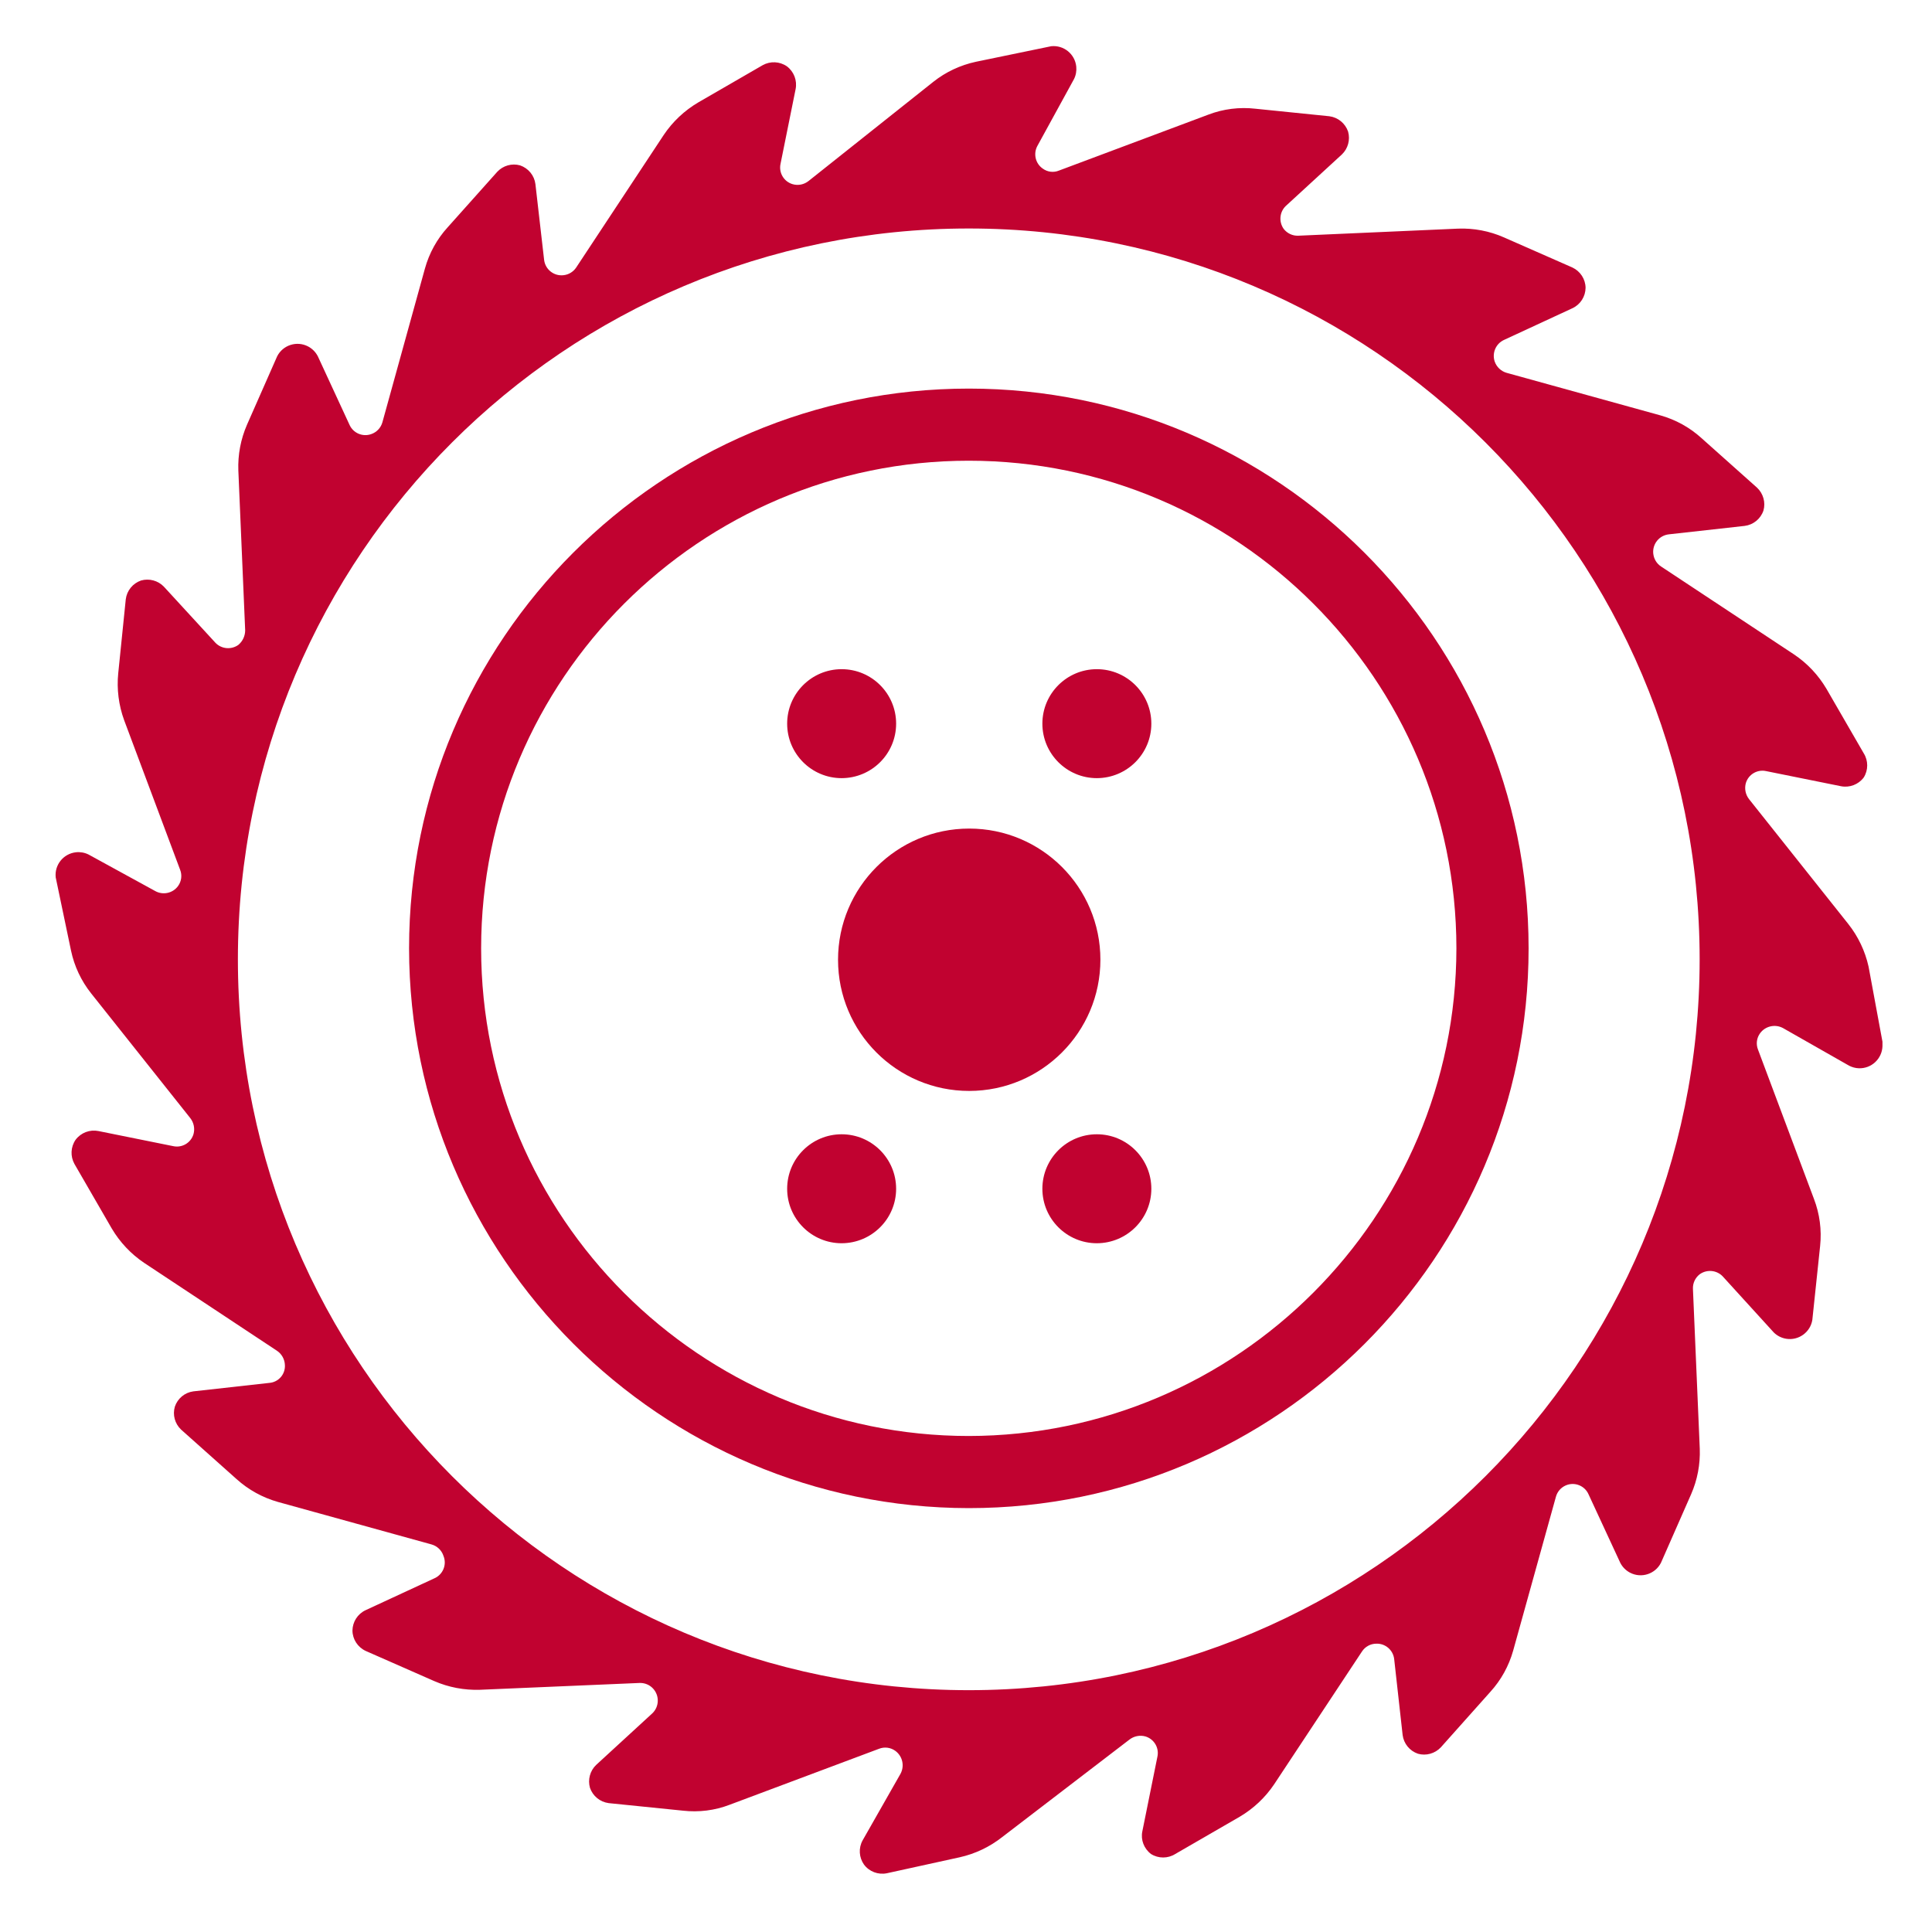
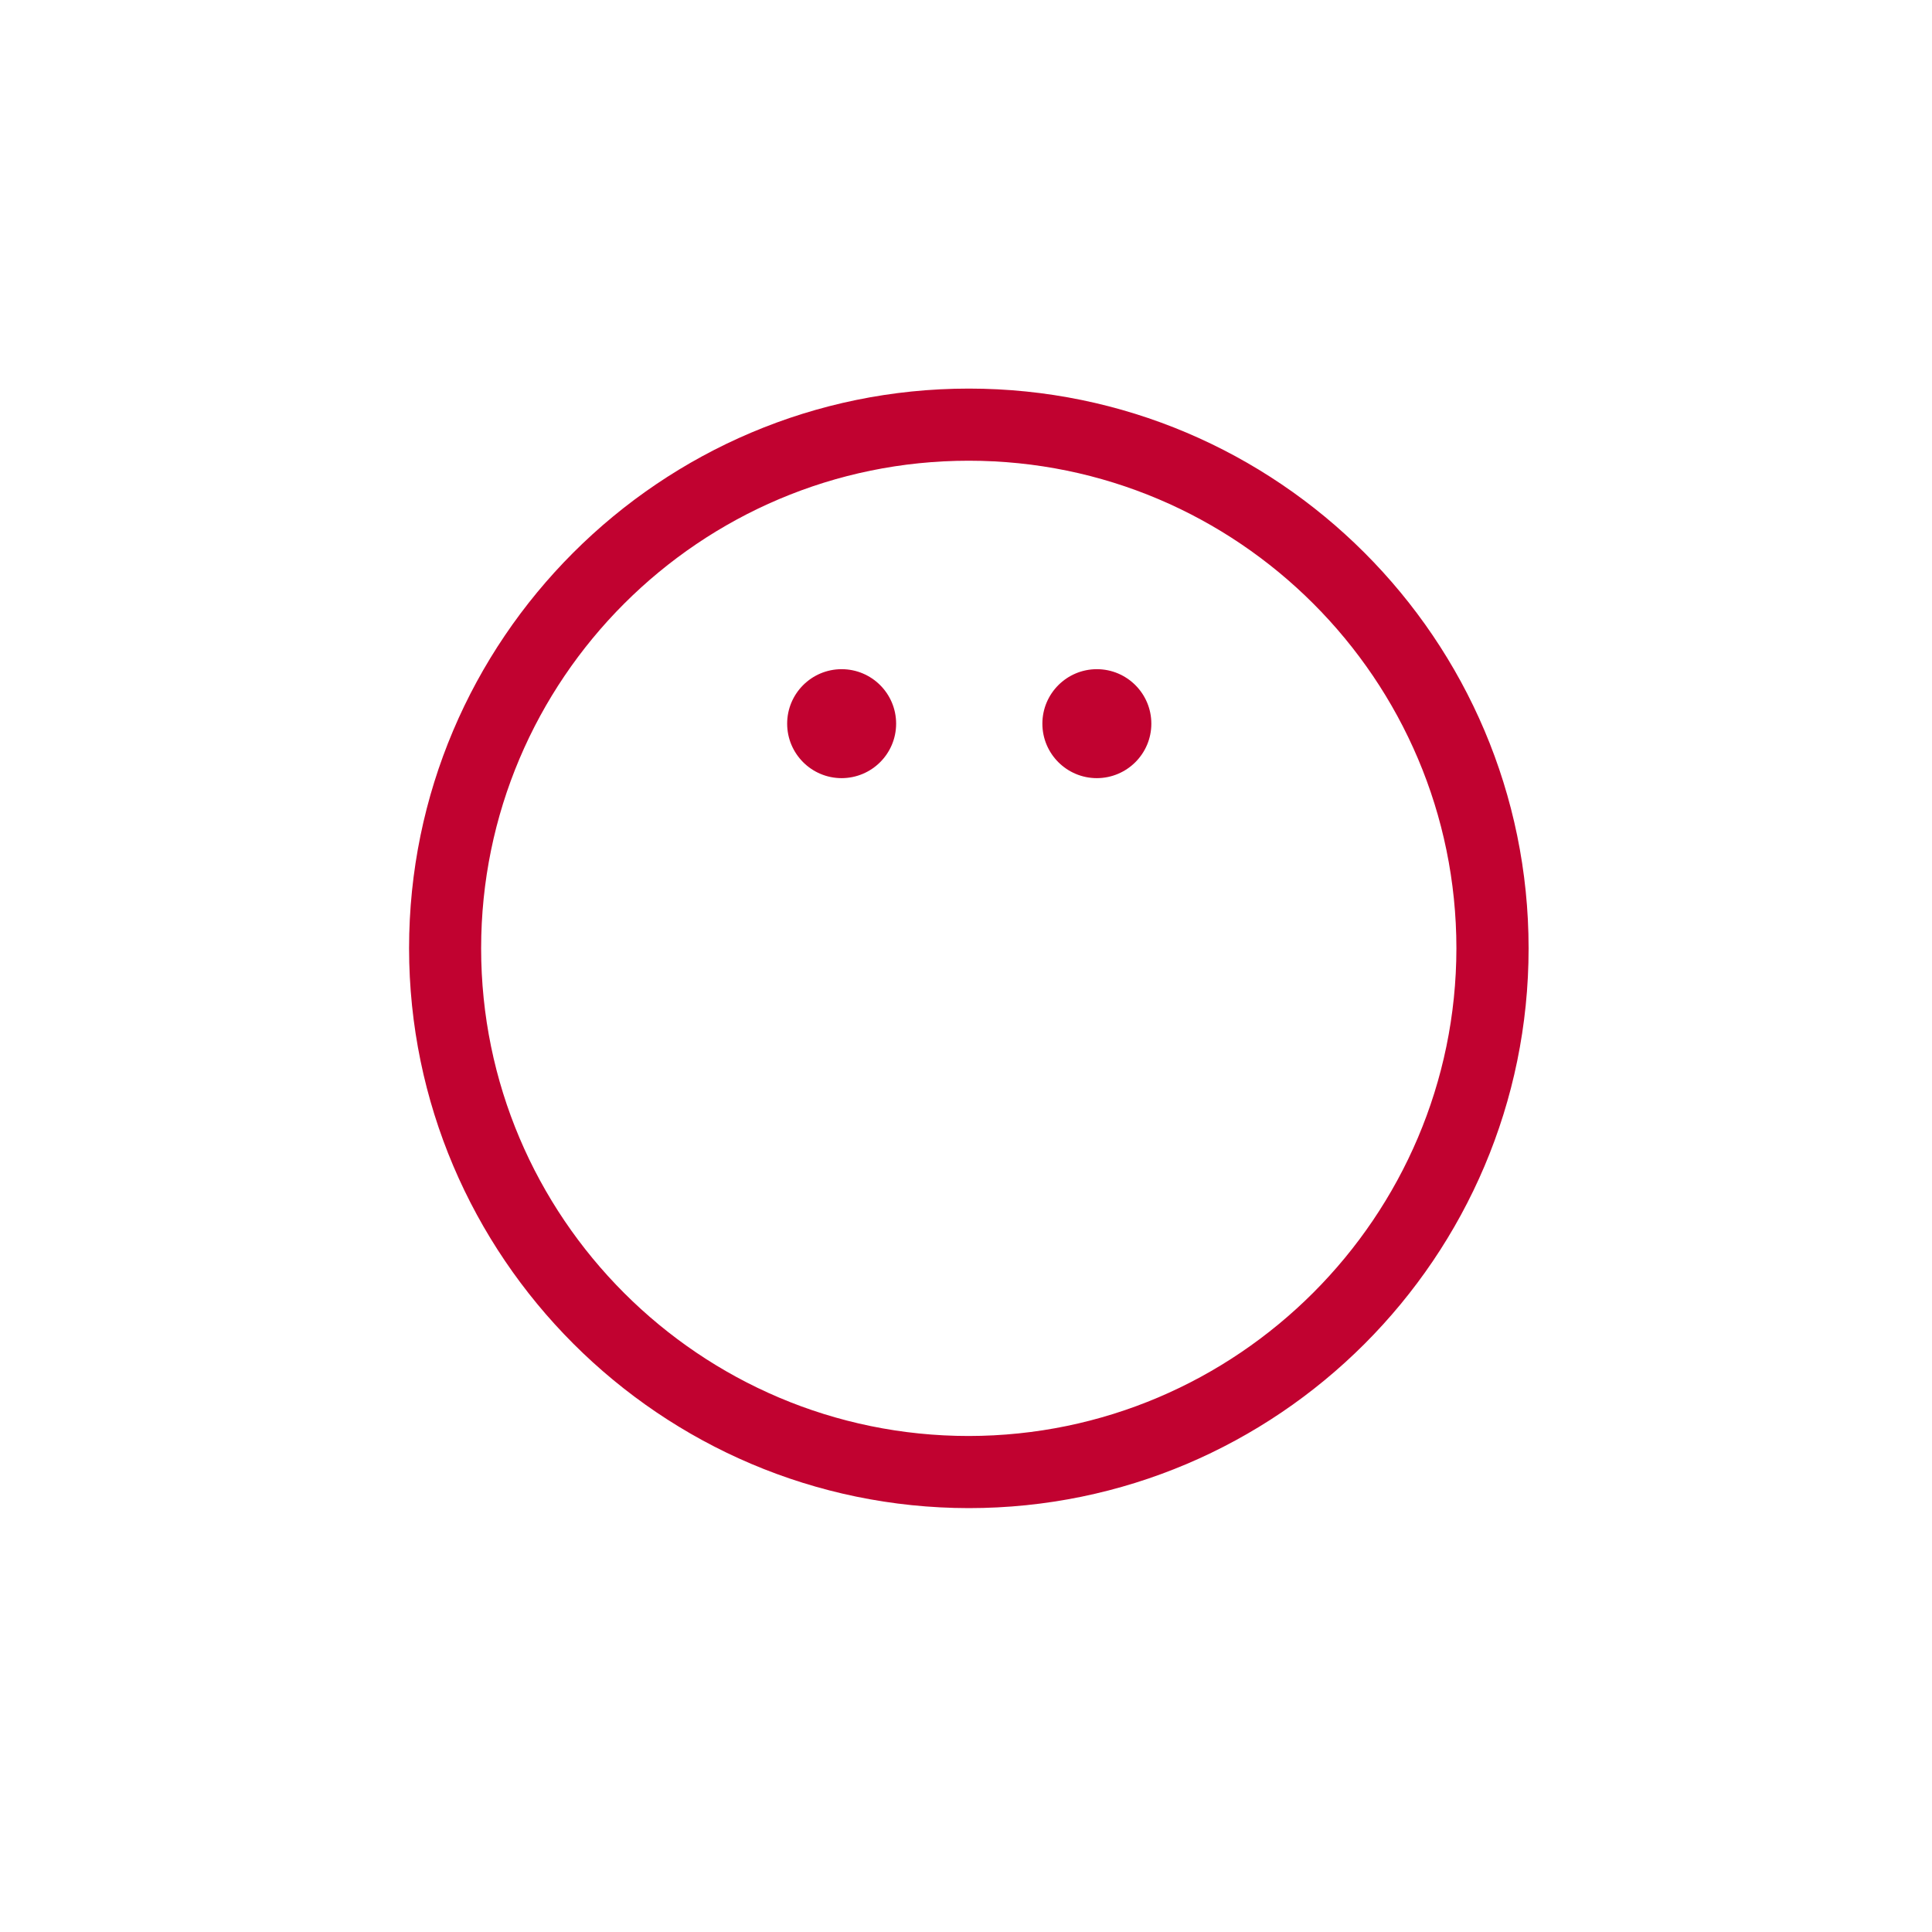
<svg xmlns="http://www.w3.org/2000/svg" version="1.1" id="Layer_1" x="0px" y="0px" viewBox="0 0 30 30" style="enable-background:new 0 0 30 30;" xml:space="preserve">
  <style type="text/css">
	.st0{fill:#C10230;}
</style>
  <g>
    <g id="a">
	</g>
    <g>
      <path class="st0" d="M15.043,23.418c4.794,0,8.693-3.899,8.693-8.692c0-4.793-3.899-8.692-8.692-8.692    c-4.793,0-8.692,3.899-8.692,8.692v0C6.356,19.514,10.255,23.413,15.043,23.418z M15.043,22.298c-4.175,0-7.572-3.397-7.572-7.572    c0-4.176,3.397-7.572,7.572-7.572c4.175,0,7.571,3.397,7.572,7.572C22.611,18.896,19.214,22.293,15.043,22.298z" />
-       <path class="st0" d="M13.013,14.903c0-1.125,0.912-2.037,2.037-2.037s2.037,0.912,2.037,2.037    c-0.001,1.125-0.913,2.036-2.037,2.037C13.925,16.94,13.013,16.028,13.013,14.903z" />
      <path class="st0" d="M12.223,11.237c0-0.467,0.379-0.846,0.846-0.846c0.467,0,0.846,0.379,0.846,0.846    c0,0.467-0.379,0.845-0.846,0.846C12.602,12.083,12.223,11.704,12.223,11.237z" />
-       <path class="st0" d="M12.223,18.459c0-0.467,0.379-0.846,0.846-0.846c0.467,0,0.846,0.379,0.846,0.846    c0,0.467-0.379,0.845-0.846,0.846C12.602,19.305,12.223,18.926,12.223,18.459z" />
      <path class="st0" d="M16.186,11.237c0-0.467,0.379-0.846,0.846-0.846c0.467,0,0.846,0.379,0.846,0.846    c0,0.467-0.379,0.845-0.846,0.846C16.565,12.083,16.186,11.704,16.186,11.237z" />
-       <path class="st0" d="M16.186,18.459c0-0.467,0.379-0.846,0.846-0.846c0.467,0,0.846,0.379,0.846,0.846    c0,0.467-0.379,0.845-0.846,0.846C16.565,19.305,16.186,18.926,16.186,18.459z" />
-       <path class="st0" d="M17.873,28.789c0.115,0.072,0.261,0.072,0.376,0l1-0.578c0.214-0.126,0.397-0.298,0.535-0.503l1.365-2.064    c0.049-0.075,0.133-0.121,0.223-0.121c0.141-0.005,0.262,0.101,0.277,0.241l0.131,1.177c0.017,0.134,0.109,0.247,0.238,0.291    c0.127,0.036,0.264-0.003,0.355-0.099l0.769-0.862c0.167-0.183,0.288-0.403,0.355-0.642l0.663-2.386    c0.021-0.079,0.077-0.144,0.152-0.177c0.136-0.06,0.295,0.002,0.355,0.138l0.493,1.064c0.034,0.066,0.088,0.12,0.154,0.154    c0.174,0.089,0.388,0.02,0.477-0.154l0.468-1.064c0.098-0.223,0.144-0.466,0.135-0.709l-0.106-2.482    c-0.004-0.088,0.036-0.173,0.106-0.227c0.11-0.078,0.261-0.065,0.355,0.032l0.794,0.872c0.052,0.052,0.12,0.086,0.192,0.098    c0.193,0.032,0.376-0.1,0.407-0.293l0.121-1.149c0.026-0.248-0.007-0.498-0.096-0.73l-0.869-2.319    c-0.033-0.084-0.021-0.179,0.032-0.252c0.081-0.112,0.233-0.147,0.355-0.082l1.028,0.585c0.047,0.024,0.098,0.038,0.15,0.04    c0.196,0.007,0.36-0.145,0.368-0.341v-0.071l-0.216-1.167c-0.054-0.242-0.162-0.469-0.316-0.663l-1.539-1.936    c-0.056-0.071-0.075-0.165-0.05-0.252c0.041-0.134,0.178-0.215,0.316-0.184l1.159,0.234c0.134,0.027,0.272-0.025,0.355-0.135    c0.072-0.115,0.072-0.261,0-0.376l-0.578-1c-0.126-0.214-0.298-0.397-0.504-0.535l-2.064-1.365    c-0.069-0.045-0.113-0.118-0.122-0.2c-0.016-0.15,0.093-0.284,0.243-0.3l1.177-0.131c0.134-0.017,0.247-0.109,0.291-0.238    c0.036-0.127-0.003-0.264-0.099-0.355l-0.862-0.769c-0.183-0.167-0.403-0.288-0.642-0.355l-2.386-0.66    c-0.086-0.025-0.154-0.09-0.184-0.174c-0.045-0.133,0.017-0.279,0.145-0.337l1.064-0.493c0.122-0.058,0.2-0.18,0.202-0.316    c-0.002-0.136-0.082-0.258-0.206-0.316l-1.064-0.468c-0.223-0.098-0.466-0.144-0.709-0.135L20.16,3.66    c-0.088,0.004-0.173-0.036-0.227-0.106c-0.078-0.11-0.065-0.261,0.032-0.355l0.872-0.801c0.095-0.091,0.132-0.228,0.096-0.355    c-0.044-0.128-0.156-0.22-0.291-0.238l-1.149-0.117c-0.247-0.028-0.498,0.003-0.73,0.092L16.44,2.65    c-0.083,0.033-0.176,0.021-0.248-0.032c-0.115-0.079-0.15-0.233-0.082-0.355l0.567-1.035c0.03-0.06,0.042-0.128,0.035-0.195    c-0.021-0.195-0.195-0.336-0.39-0.315l-1.167,0.241c-0.242,0.052-0.469,0.158-0.663,0.312l-1.936,1.539    c-0.07,0.056-0.162,0.075-0.248,0.05c-0.136-0.04-0.218-0.177-0.188-0.316l0.234-1.159c0.027-0.134-0.025-0.272-0.135-0.355    c-0.112-0.077-0.257-0.084-0.376-0.018l-1,0.578c-0.214,0.126-0.397,0.298-0.535,0.503L8.945,4.157    C8.901,4.221,8.831,4.264,8.753,4.273c-0.15,0.019-0.286-0.088-0.304-0.237L8.314,2.859C8.297,2.724,8.204,2.612,8.076,2.568    C7.949,2.532,7.812,2.571,7.722,2.667L6.952,3.529C6.785,3.712,6.664,3.932,6.598,4.171l-0.66,2.386    C5.914,6.643,5.849,6.712,5.764,6.741c-0.133,0.047-0.28-0.016-0.337-0.145L4.935,5.532c-0.034-0.066-0.088-0.12-0.154-0.154    c-0.174-0.089-0.388-0.02-0.477,0.154L3.835,6.596C3.738,6.819,3.692,7.062,3.701,7.305l0.106,2.482    c0,0.088-0.039,0.171-0.106,0.227c-0.11,0.078-0.261,0.065-0.355-0.032L2.545,9.11C2.454,9.015,2.317,8.978,2.19,9.014    C2.062,9.058,1.97,9.171,1.953,9.305l-0.117,1.149c-0.025,0.247,0.007,0.497,0.092,0.73l0.869,2.322    c0.033,0.084,0.021,0.179-0.032,0.252c-0.081,0.112-0.234,0.146-0.355,0.078l-1.035-0.567c-0.06-0.03-0.128-0.042-0.195-0.035    c-0.195,0.021-0.336,0.195-0.315,0.39l0.238,1.138c0.051,0.242,0.158,0.469,0.312,0.663l1.539,1.936    c0.056,0.071,0.075,0.165,0.05,0.252c-0.041,0.134-0.178,0.215-0.316,0.184l-1.159-0.234c-0.134-0.027-0.272,0.025-0.355,0.135    c-0.077,0.112-0.084,0.257-0.018,0.376l0.578,1c0.126,0.214,0.298,0.397,0.503,0.535L4.3,20.974    c0.075,0.05,0.121,0.133,0.124,0.223c0.008,0.144-0.101,0.267-0.245,0.277l-1.177,0.131c-0.133,0.018-0.244,0.11-0.287,0.238    c-0.037,0.127,0,0.263,0.096,0.355l0.862,0.769c0.184,0.166,0.403,0.287,0.642,0.355l2.386,0.66    c0.086,0.024,0.155,0.089,0.184,0.174c0,0.001,0.001,0.002,0.001,0.003c0.057,0.138-0.009,0.295-0.147,0.352l-1.064,0.493    c-0.122,0.058-0.2,0.18-0.202,0.316c0.002,0.136,0.082,0.258,0.206,0.316l1.064,0.468c0.223,0.097,0.466,0.143,0.709,0.135    l2.482-0.106c0.078-0.002,0.153,0.029,0.206,0.086c0.103,0.11,0.098,0.283-0.011,0.386l-0.872,0.801    c-0.095,0.091-0.132,0.228-0.096,0.355c0.044,0.128,0.156,0.22,0.291,0.238l1.152,0.117c0.246,0.028,0.496-0.003,0.727-0.092    l2.319-0.869c0.084-0.033,0.179-0.021,0.252,0.032c0.112,0.081,0.147,0.233,0.082,0.355l-0.589,1.035    c-0.066,0.119-0.057,0.265,0.021,0.376c0.082,0.11,0.22,0.162,0.355,0.135l1.131-0.248c0.242-0.054,0.468-0.162,0.663-0.316    l1.971-1.51c0.071-0.056,0.165-0.075,0.252-0.05c0.134,0.041,0.215,0.178,0.184,0.316l-0.234,1.159    C17.711,28.568,17.763,28.706,17.873,28.789z M15.043,26.245c-6.268,0-11.349-5.081-11.349-11.349S8.775,3.548,15.043,3.548    c6.268,0,11.349,5.081,11.349,11.349S21.311,26.245,15.043,26.245z" />
    </g>
  </g>
</svg>